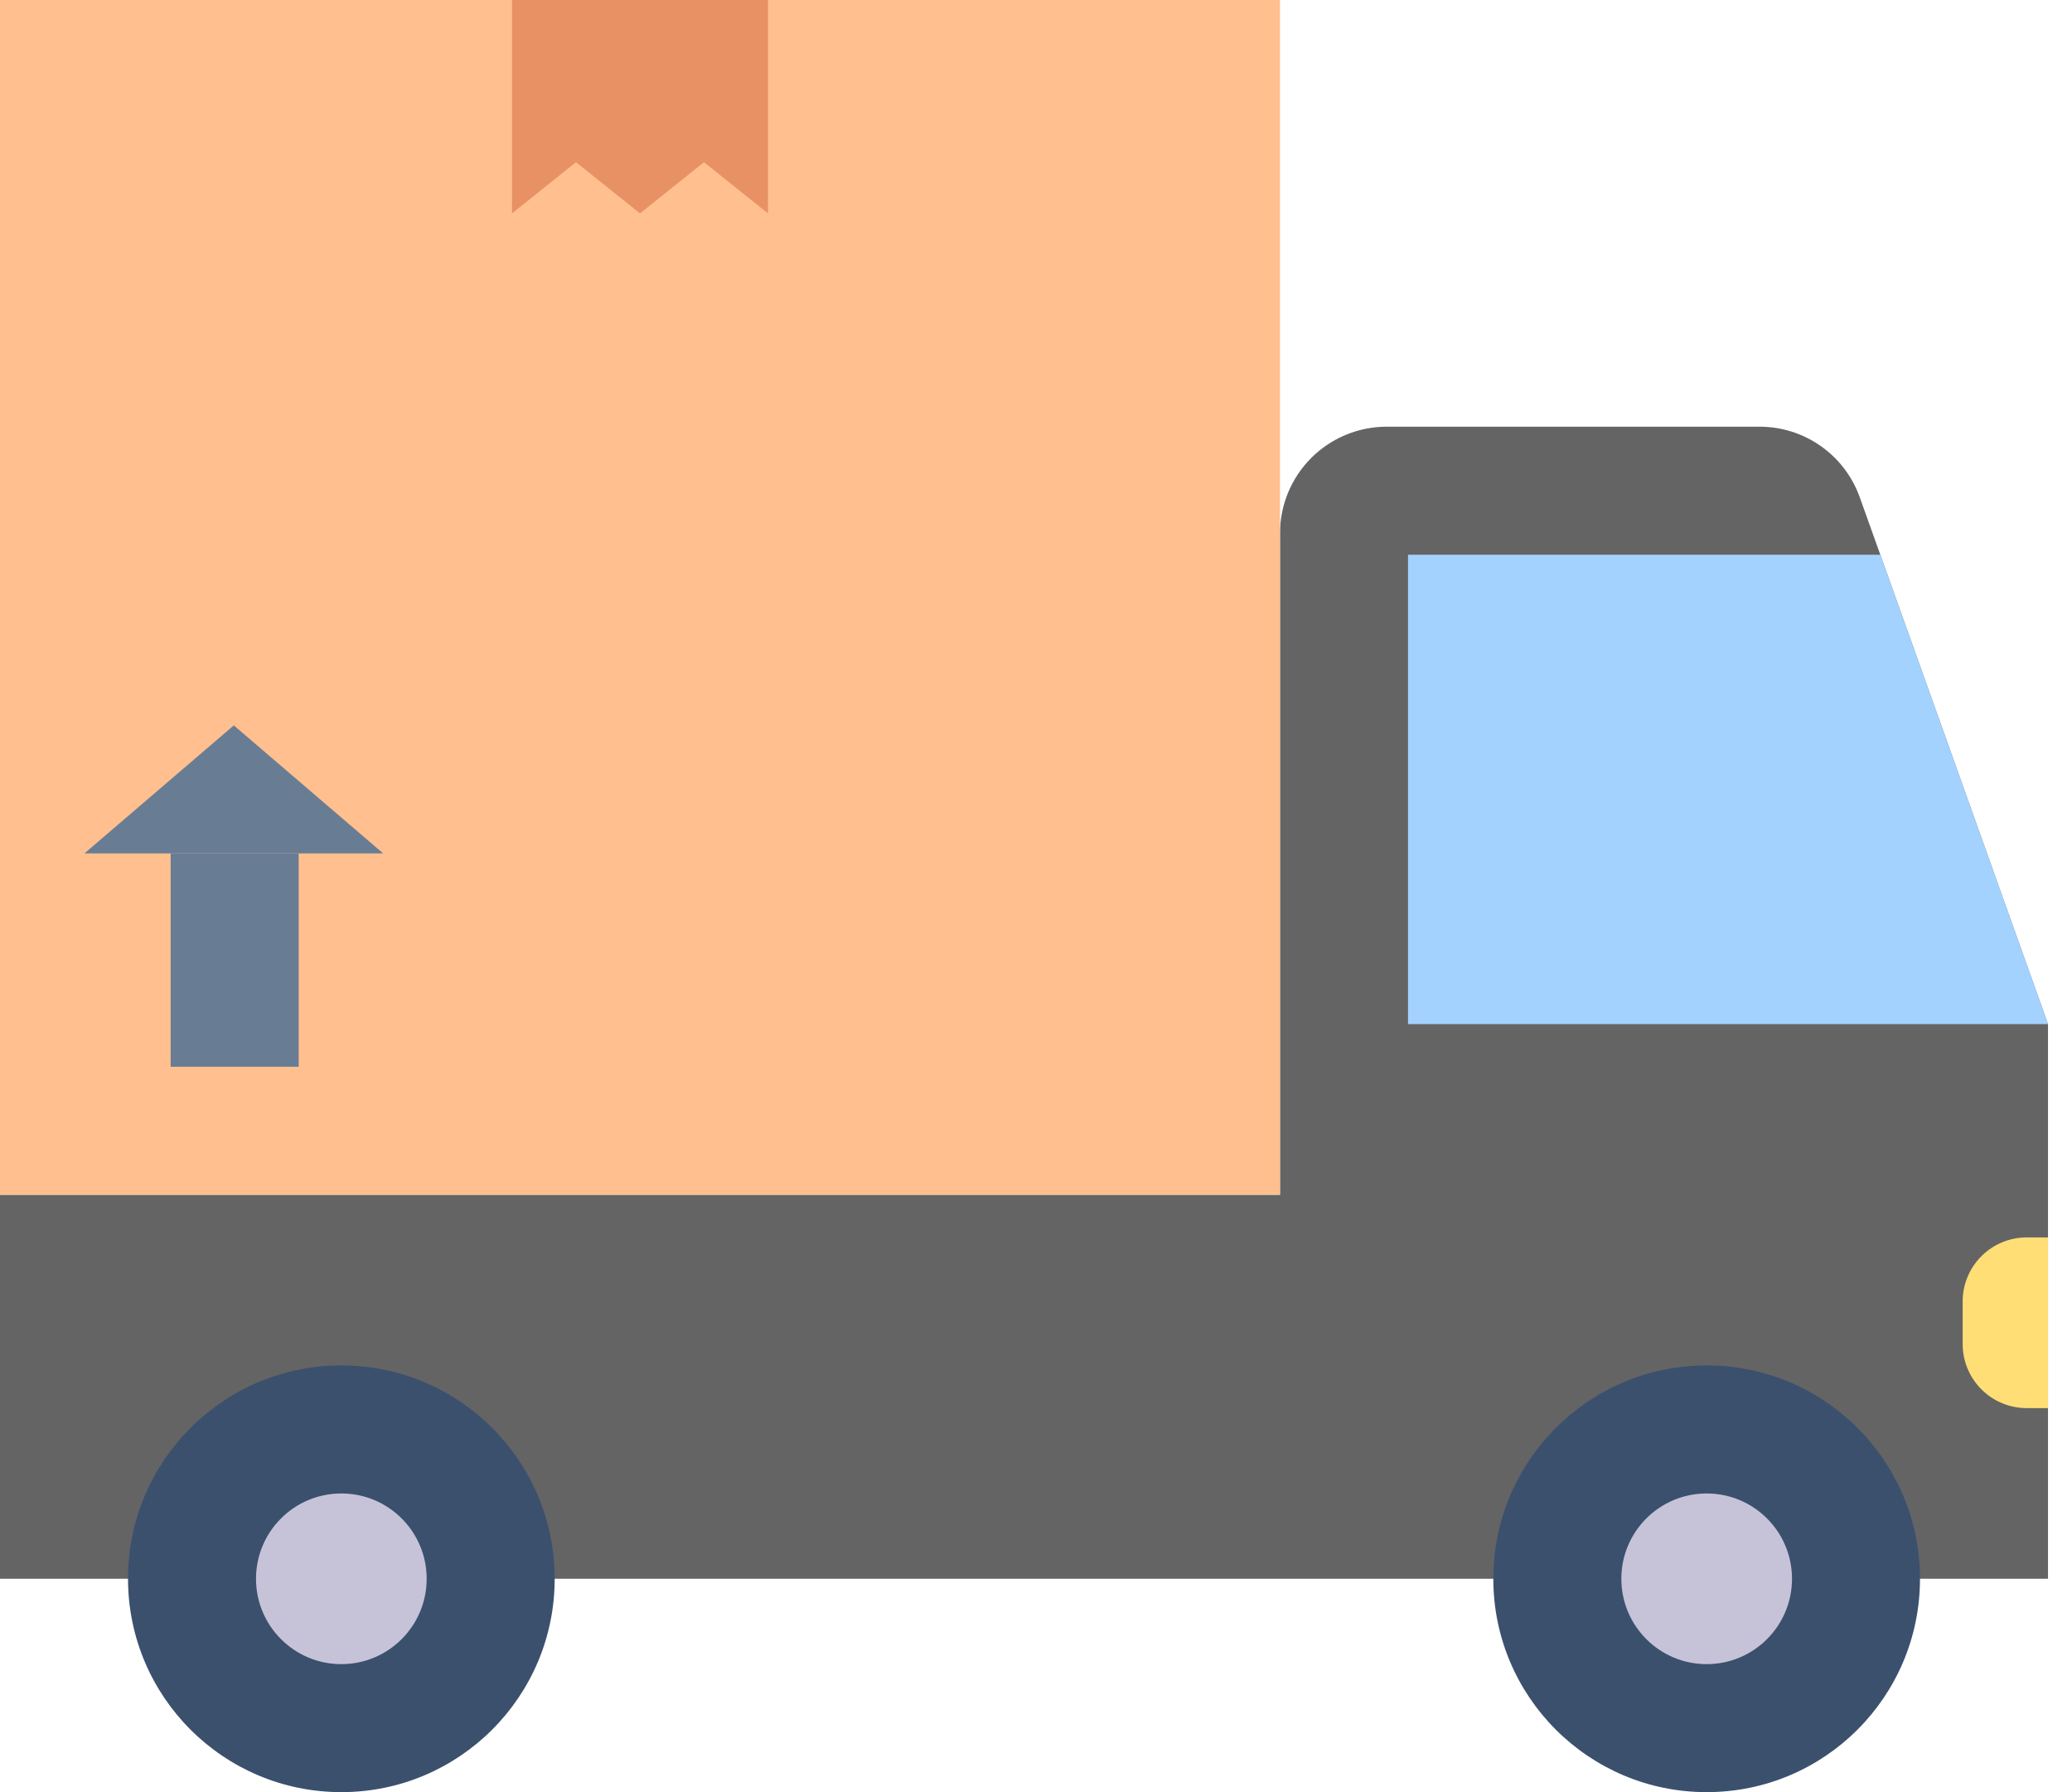
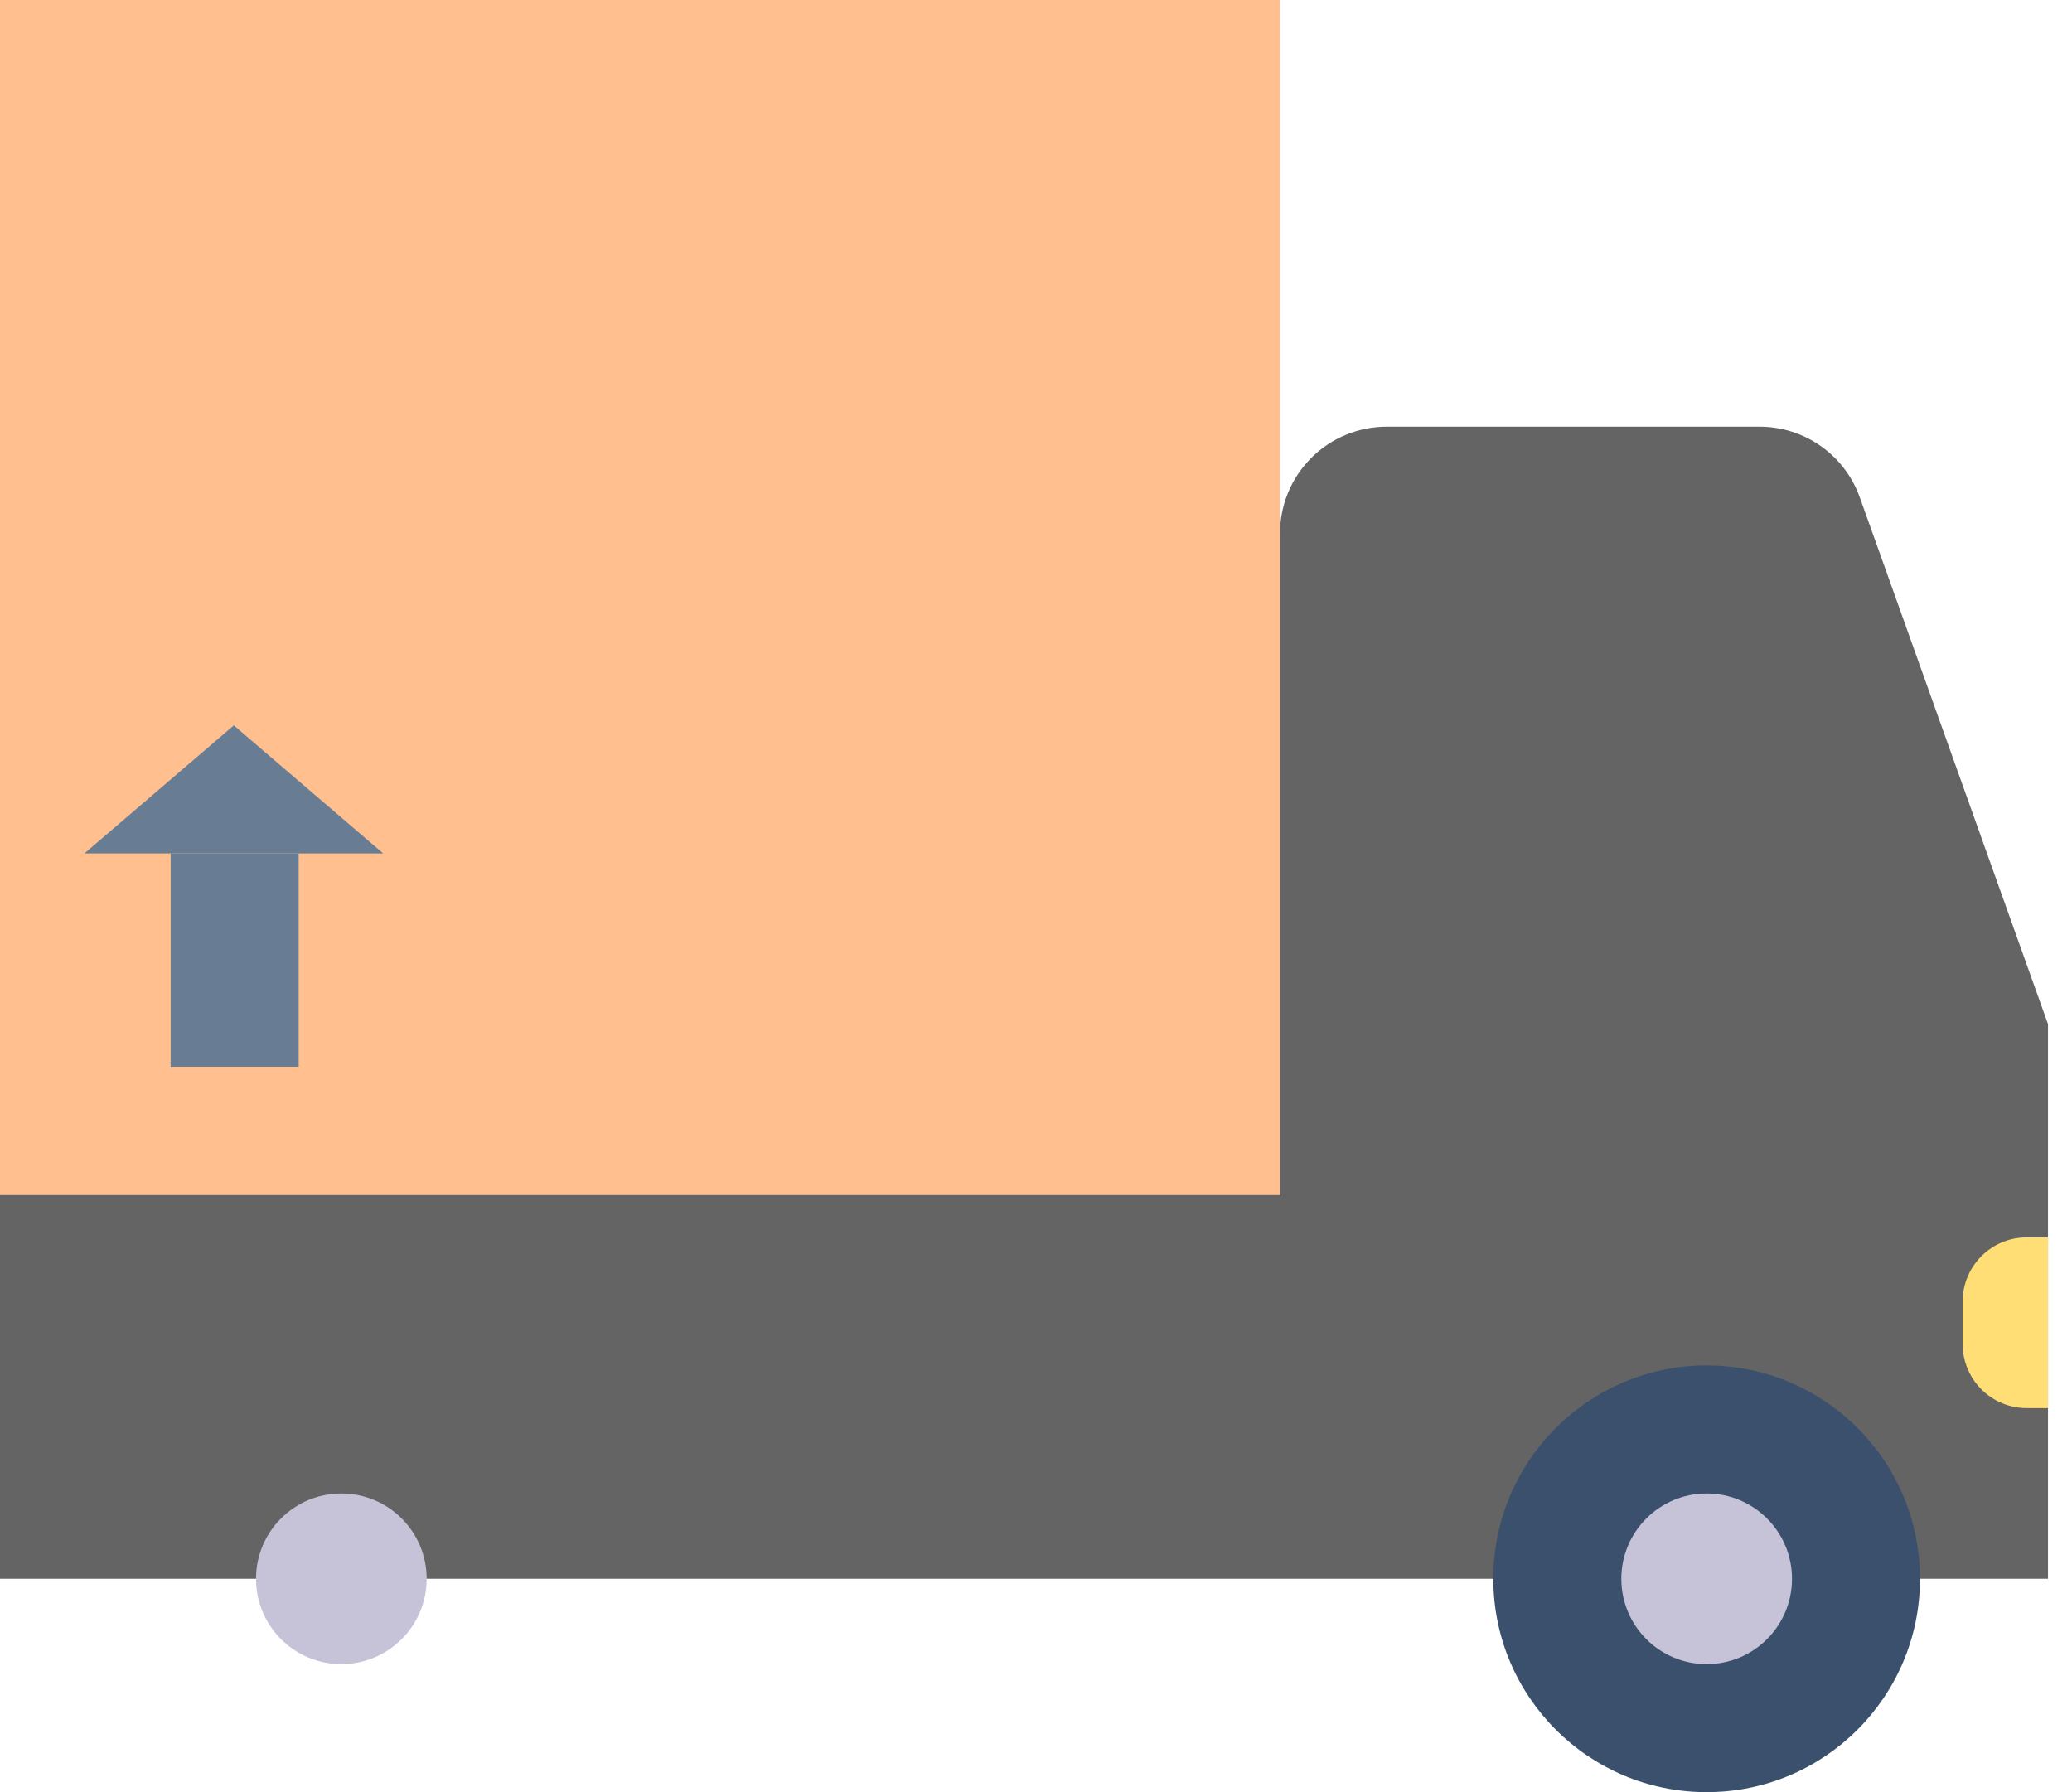
<svg xmlns="http://www.w3.org/2000/svg" width="74" height="64" viewBox="0 0 74 64" fill="none">
  <path d="M73.143 36.572V56.381H0V42.667H45.714V19.048C45.714 18.038 46.116 17.069 46.83 16.354C47.544 15.64 48.514 15.238 49.524 15.238H62.842C63.627 15.238 64.393 15.48 65.035 15.934C65.676 16.387 66.161 17.027 66.423 17.768L67.154 19.81L73.143 36.572Z" fill="#646464" />
-   <path d="M73.143 36.572H50.286V19.81H67.154L73.143 36.572Z" fill="#A4D2FF" />
  <path d="M45.714 0H0V42.667H45.714V0Z" fill="#FFBF8E" />
-   <path d="M27.428 0V7.619L25.143 5.79L22.857 7.619L20.571 5.79L18.286 7.619V0H27.428Z" fill="#E79165" />
  <path d="M72.381 44.19H73.143V50.286H72.381C71.775 50.286 71.193 50.045 70.765 49.616C70.336 49.188 70.095 48.606 70.095 48V46.476C70.095 45.87 70.336 45.289 70.765 44.86C71.193 44.431 71.775 44.19 72.381 44.19Z" fill="#FFDE76" />
  <path d="M60.952 64C65.16 64 68.571 60.589 68.571 56.381C68.571 52.173 65.16 48.762 60.952 48.762C56.744 48.762 53.333 52.173 53.333 56.381C53.333 60.589 56.744 64 60.952 64Z" fill="#3B506D" />
  <path d="M60.952 59.429C62.636 59.429 64 58.064 64 56.381C64 54.698 62.636 53.334 60.952 53.334C59.269 53.334 57.905 54.698 57.905 56.381C57.905 58.064 59.269 59.429 60.952 59.429Z" fill="#C6C3D8" />
-   <path d="M12.191 64C16.398 64 19.81 60.589 19.81 56.381C19.81 52.173 16.398 48.762 12.191 48.762C7.983 48.762 4.572 52.173 4.572 56.381C4.572 60.589 7.983 64 12.191 64Z" fill="#3B506D" />
  <path d="M12.19 59.429C13.874 59.429 15.238 58.064 15.238 56.381C15.238 54.698 13.874 53.334 12.19 53.334C10.507 53.334 9.143 54.698 9.143 56.381C9.143 58.064 10.507 59.429 12.19 59.429Z" fill="#C6C3D8" />
  <path d="M10.667 30.476H6.095V38.095H10.667V30.476Z" fill="#687D94" />
  <path d="M13.684 30.476H3.017L8.35 25.905L13.684 30.476Z" fill="#687D94" />
</svg>